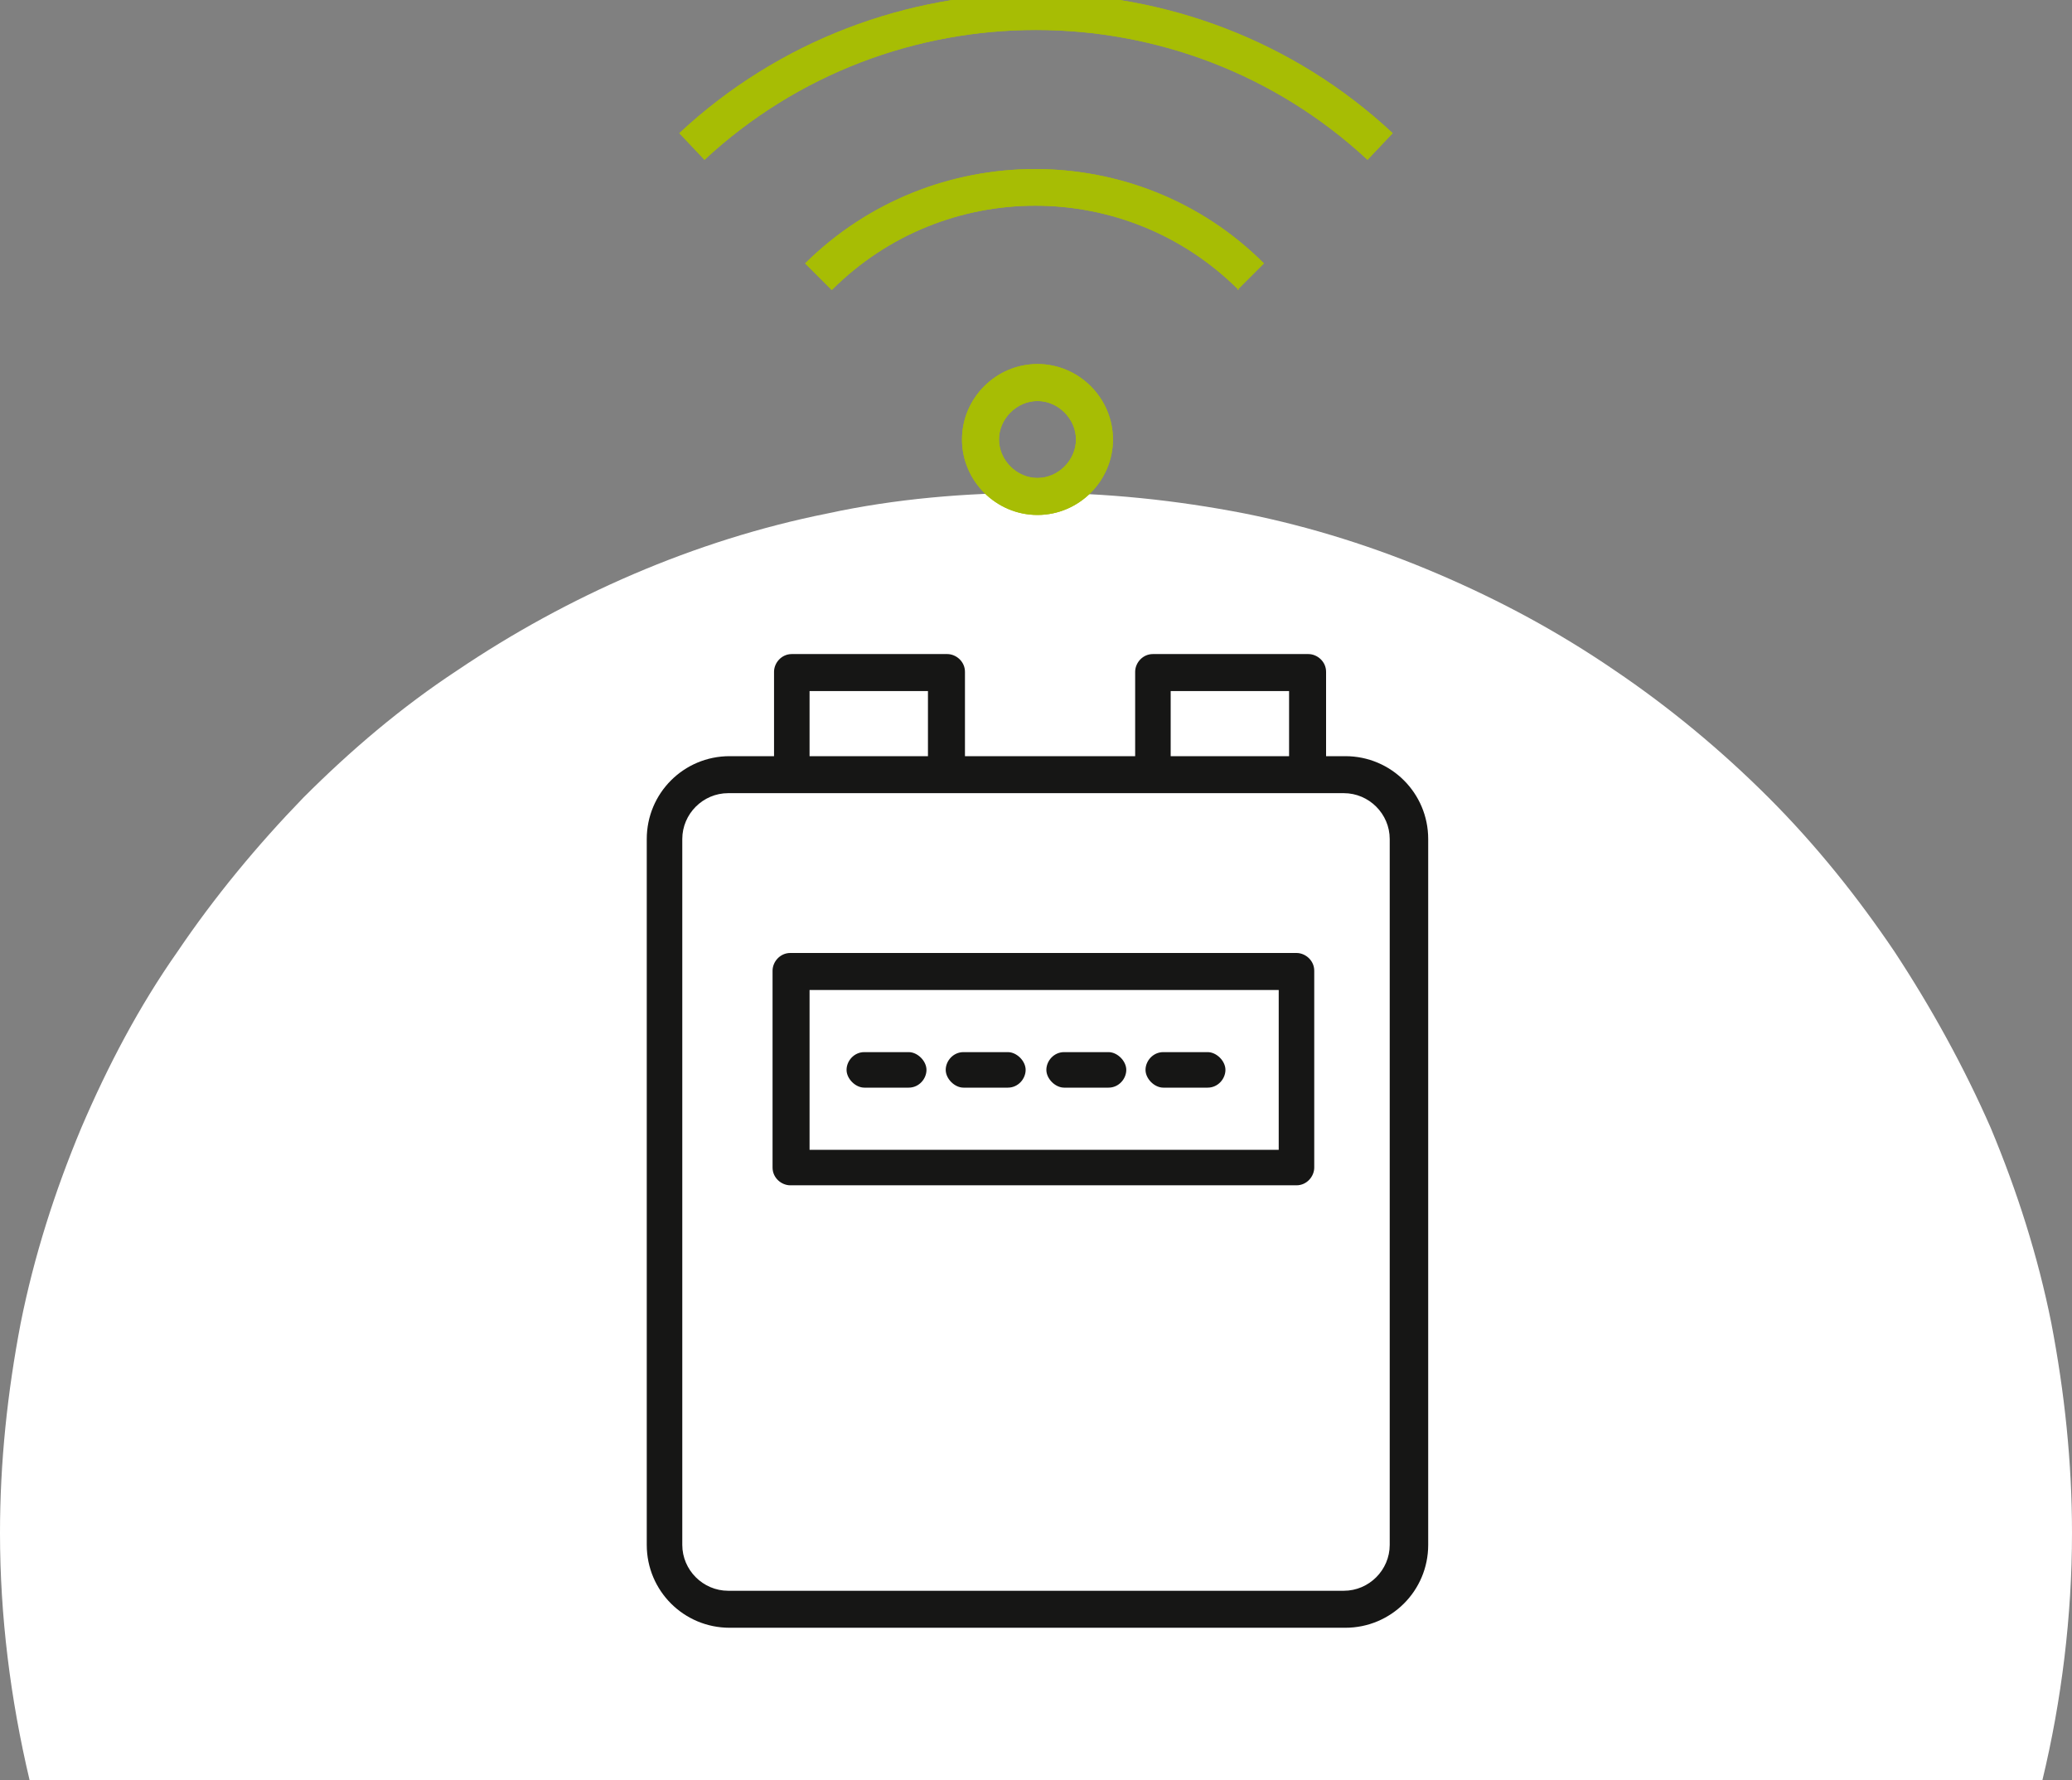
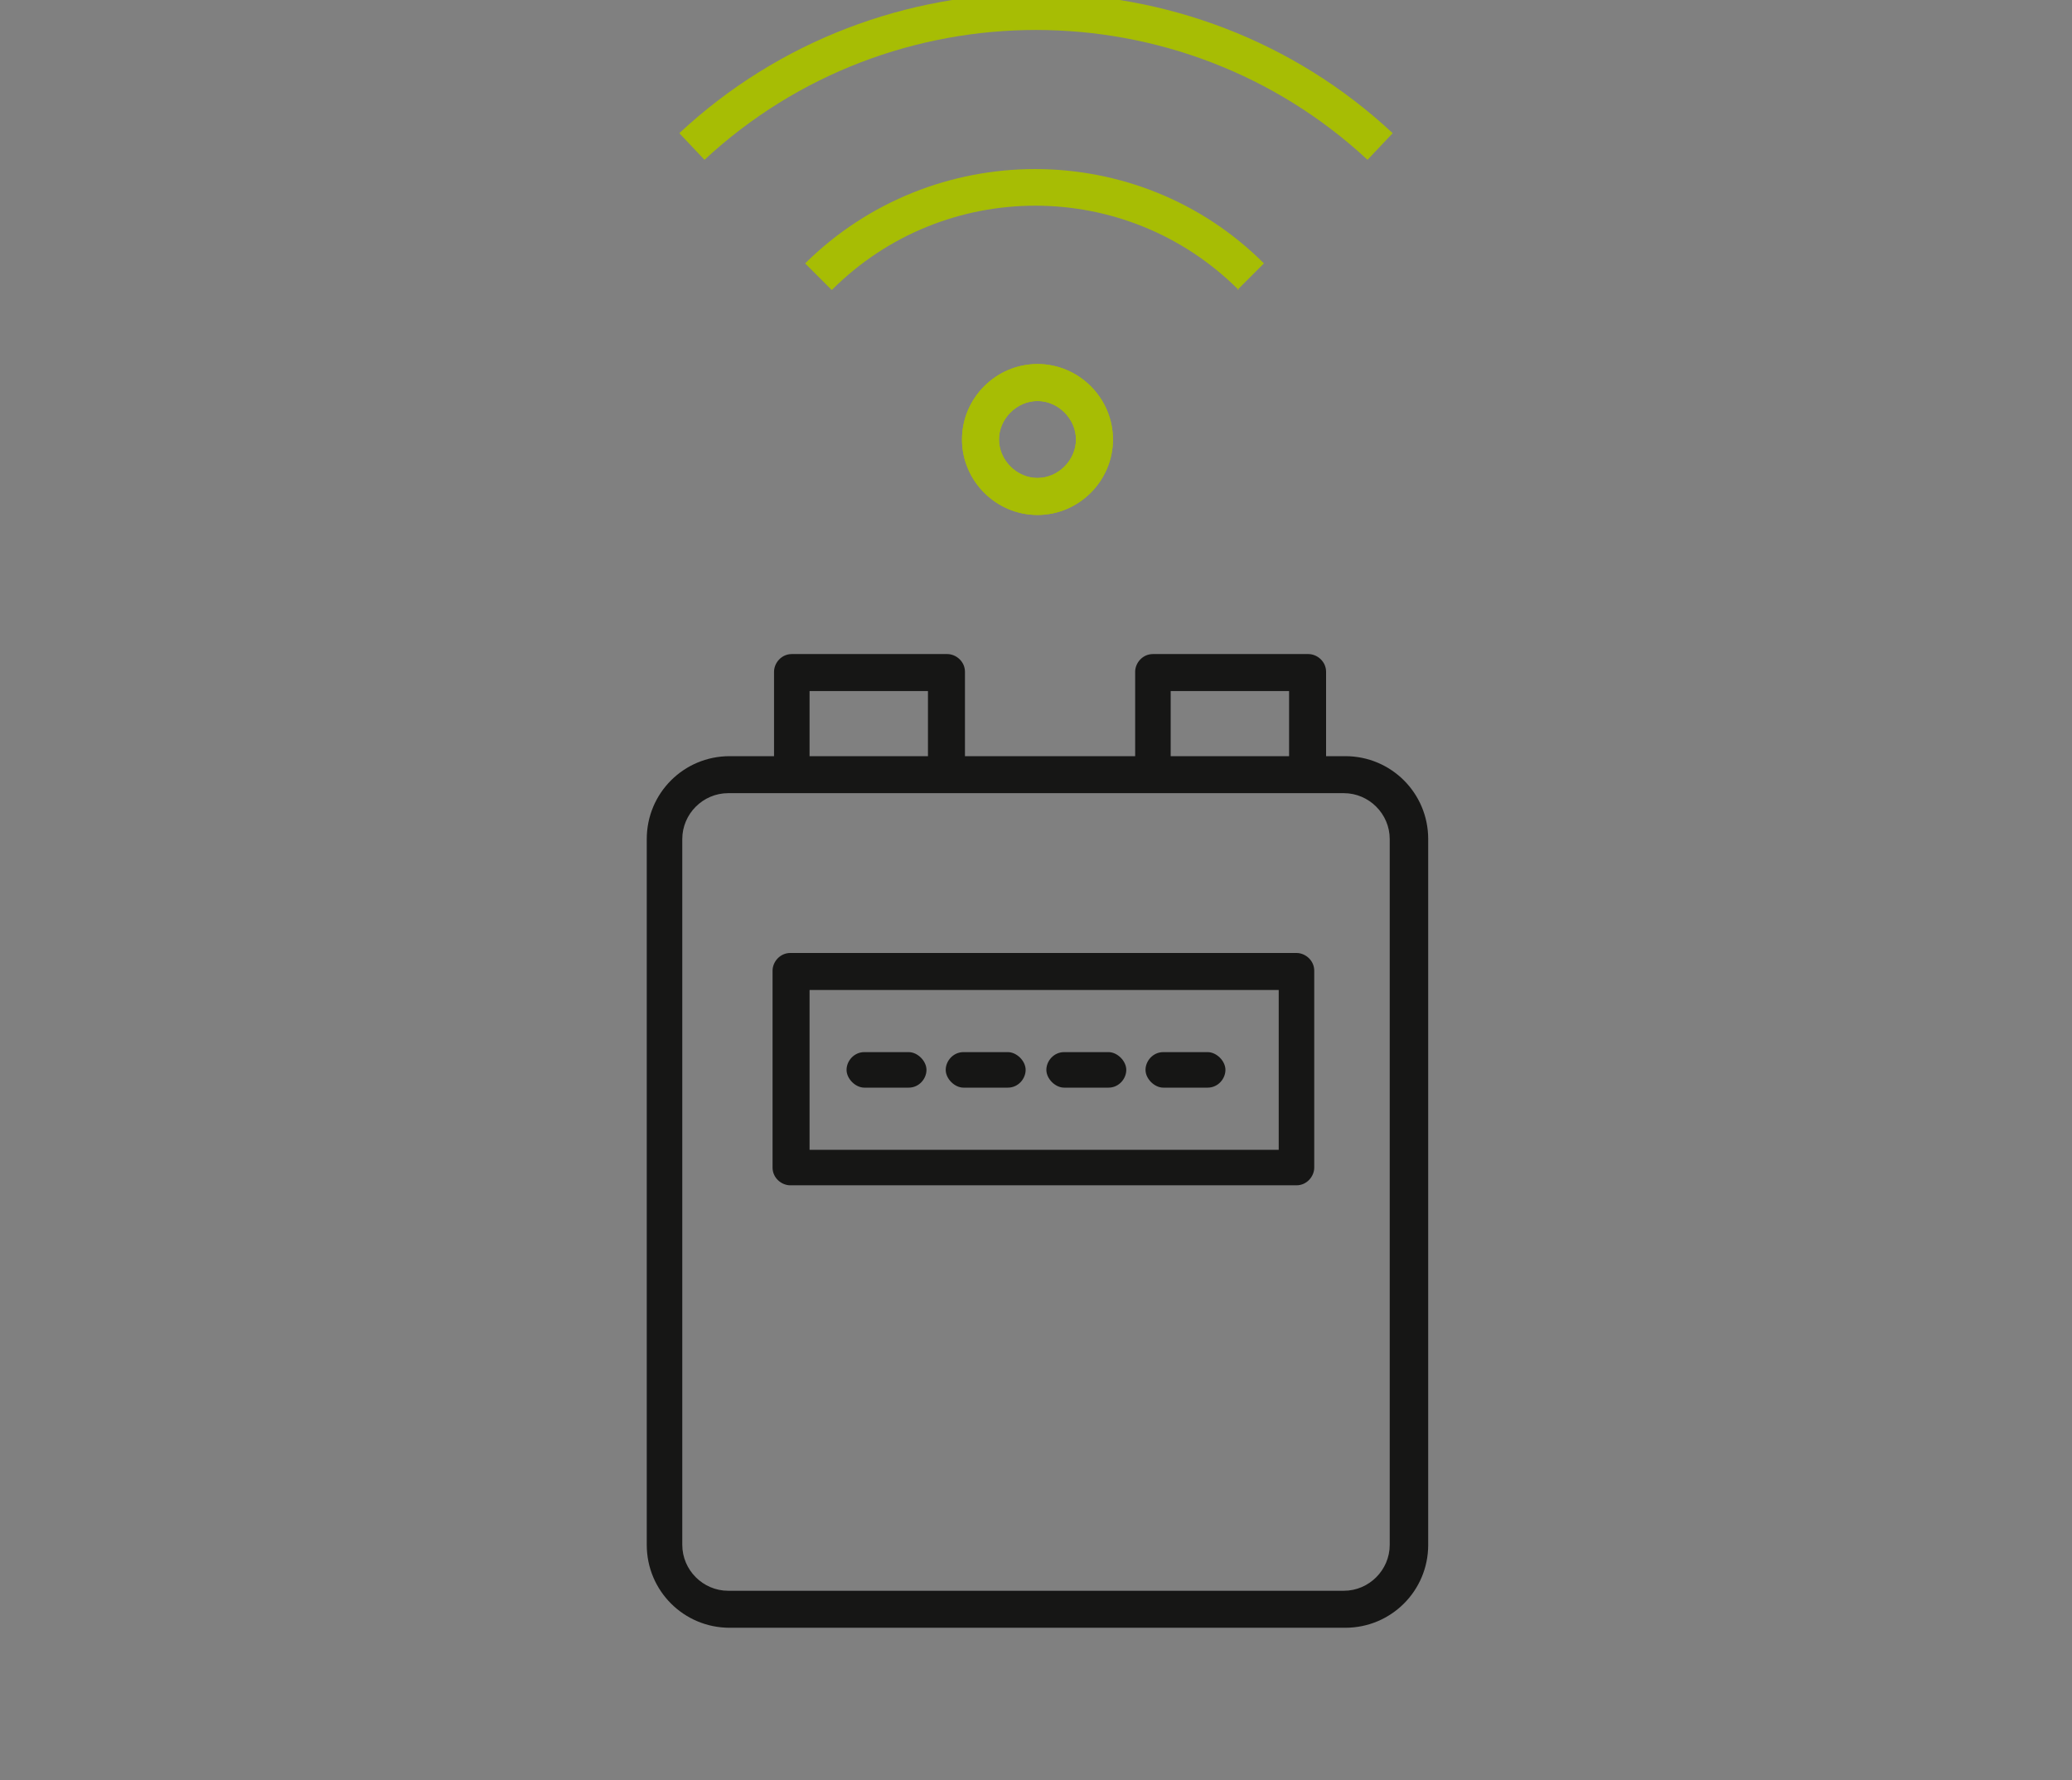
<svg xmlns="http://www.w3.org/2000/svg" id="Calque_1" viewBox="0 0 140 120.3">
  <rect x="0" y="0" width="140" height="120.3" fill="#808080" stroke="none" />
  <defs>
    <style> .st0 { fill: #fff; } .st1 { fill: #a7bd04; } .st2 { fill: #161615; } </style>
  </defs>
  <g id="Groupe_5332">
-     <path id="Soustraction_11" class="st0" d="M138,120.3H2C.7,114.8,0,109.2,0,103.6c0-4.8.5-9.5,1.4-14.2.9-4.5,2.3-8.9,4.1-13.2,1.8-4.2,3.9-8.2,6.5-11.9,2.5-3.7,5.4-7.2,8.5-10.4,3.2-3.2,6.6-6.1,10.4-8.6,3.7-2.5,7.7-4.7,11.9-6.5,4.2-1.8,8.6-3.2,13.1-4.1,4.6-1,9.4-1.4,14.1-1.4,4.7,0,9.5.5,14.1,1.4,4.5.9,8.9,2.3,13.1,4.1,4.2,1.8,8.1,3.9,11.9,6.5,3.7,2.5,7.2,5.4,10.4,8.6,3.2,3.2,6,6.7,8.5,10.4,2.5,3.8,4.7,7.8,6.5,11.9,1.8,4.3,3.2,8.7,4.1,13.2.9,4.7,1.4,9.4,1.4,14.2,0,5.6-.7,11.3-2,16.7Z" />
    <g id="Groupe_5232">
      <path class="st1" d="M70.1,34.8c-2.8,0-5.1-2.3-5.1-5.1s2.3-5.1,5.1-5.1,5.1,2.3,5.1,5.1-2.3,5.1-5.1,5.1ZM70.1,27.1c-1.4,0-2.6,1.2-2.6,2.6s1.2,2.6,2.6,2.6,2.6-1.2,2.6-2.6-1.2-2.6-2.6-2.6Z" />
      <path class="st1" d="M92.4,10.8C79.8-.9,60.2-.9,47.6,10.8l-1.7-1.8c13.5-12.6,34.7-12.6,48.2,0l-1.7,1.8Z" />
-       <path class="st1" d="M83.7,19.6c-7.6-7.6-19.9-7.6-27.5,0l-1.8-1.8c8.6-8.5,22.5-8.5,31,0l-1.8,1.8Z" />
      <g>
        <path class="st2" d="M90.8,51.1h-1.2v-5.7c0-.7-.6-1.2-1.2-1.2h-10.5c-.7,0-1.2.6-1.2,1.2v5.7h-11.5v-5.7c0-.7-.6-1.2-1.2-1.2h-10.5c-.7,0-1.2.6-1.2,1.2v5.7h-3c-3.1,0-5.6,2.5-5.6,5.6v47.7c0,3.1,2.5,5.6,5.6,5.6h41.6c3.1,0,5.6-2.5,5.6-5.6v-47.7c0-3.1-2.5-5.6-5.6-5.6ZM79.1,46.7h8v4.4h-8v-4.4ZM54.7,46.7h8v4.4h-8v-4.4ZM93.9,104.4c0,1.7-1.4,3.1-3.1,3.1h-41.6c-1.7,0-3.1-1.4-3.1-3.1v-47.7c0-1.7,1.4-3.1,3.1-3.1h41.6c1.7,0,3.1,1.4,3.1,3.1v47.7Z" />
        <path class="st2" d="M87.6,64.4h-34.2c-.7,0-1.2.6-1.2,1.2v13.3c0,.7.6,1.2,1.2,1.2h34.2c.7,0,1.2-.6,1.2-1.2v-13.3c0-.7-.6-1.2-1.2-1.2ZM86.4,77.7h-31.7v-10.8h31.7v10.8Z" />
        <path class="st2" d="M58.4,73.5h3c.7,0,1.2-.6,1.2-1.2s-.6-1.2-1.2-1.2h-3c-.7,0-1.2.6-1.2,1.2s.6,1.2,1.2,1.2Z" />
        <path class="st2" d="M65.1,73.5h3c.7,0,1.2-.6,1.2-1.2s-.6-1.2-1.2-1.2h-3c-.7,0-1.2.6-1.2,1.2s.6,1.2,1.2,1.2Z" />
        <path class="st2" d="M71.9,73.5h3c.7,0,1.2-.6,1.2-1.2s-.6-1.2-1.2-1.2h-3c-.7,0-1.2.6-1.2,1.2s.6,1.2,1.2,1.2Z" />
        <path class="st2" d="M78.6,73.5h3c.7,0,1.2-.6,1.2-1.2s-.6-1.2-1.2-1.2h-3c-.7,0-1.2.6-1.2,1.2s.6,1.2,1.2,1.2Z" />
      </g>
      <path class="st1" d="M70.1,34.8c-2.8,0-5.1-2.3-5.1-5.1s2.3-5.1,5.1-5.1,5.1,2.3,5.1,5.1-2.3,5.1-5.1,5.1ZM70.1,27.1c-1.4,0-2.6,1.2-2.6,2.6s1.2,2.6,2.6,2.6,2.6-1.2,2.6-2.6-1.2-2.6-2.6-2.6Z" />
-       <path class="st1" d="M92.4,10.8C79.8-.9,60.2-.9,47.6,10.8l-1.7-1.8c13.5-12.6,34.7-12.6,48.2,0l-1.7,1.8Z" />
      <path class="st1" d="M83.7,19.6c-7.6-7.6-19.9-7.6-27.5,0l-1.8-1.8c8.6-8.5,22.5-8.5,31,0l-1.8,1.8Z" />
    </g>
  </g>
</svg>